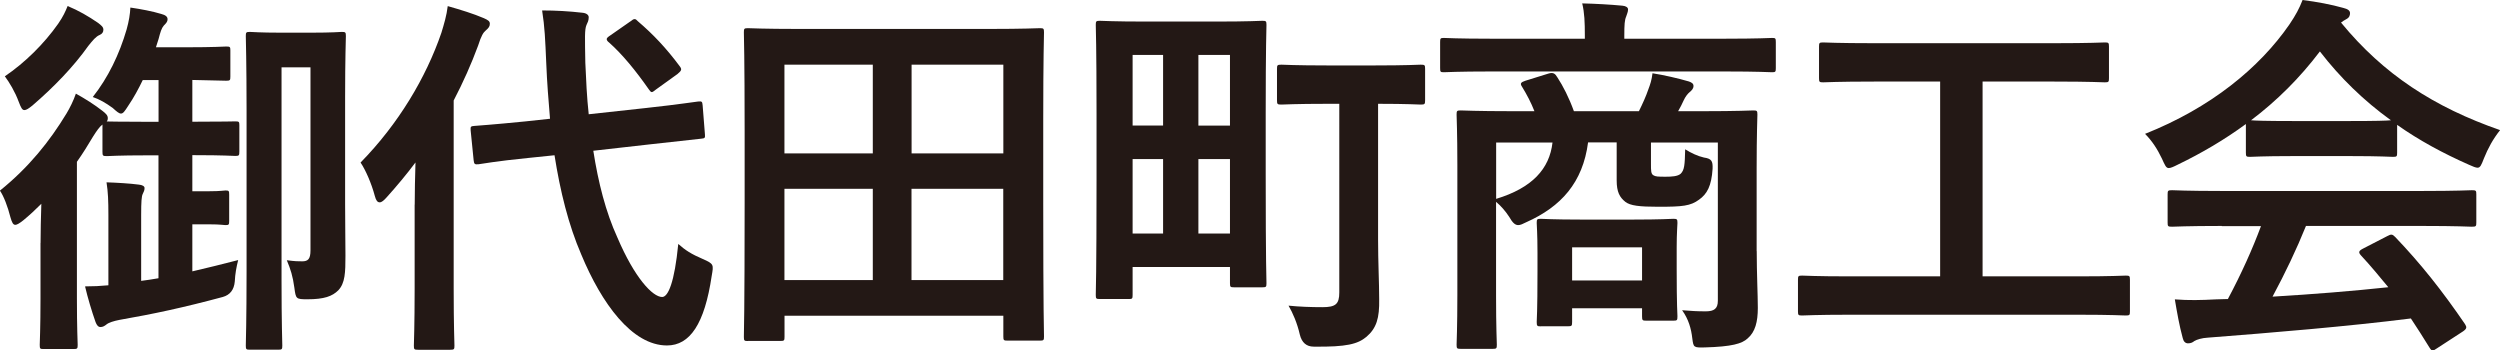
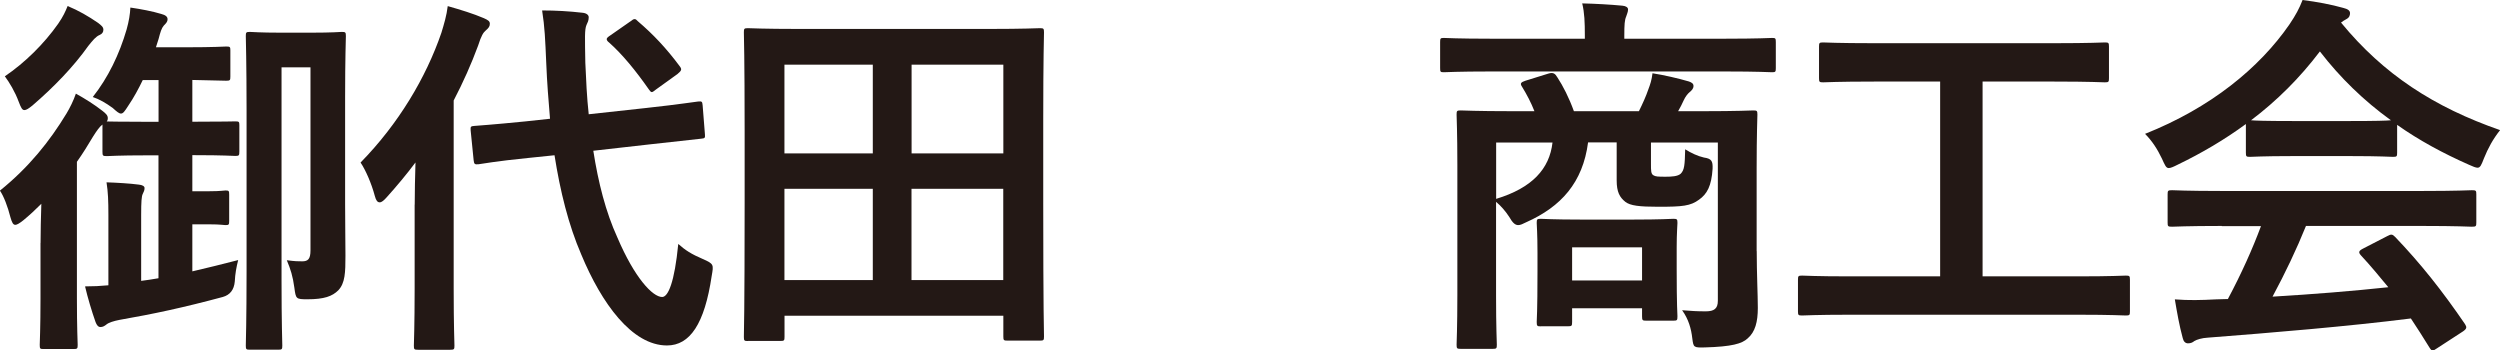
<svg xmlns="http://www.w3.org/2000/svg" id="_レイヤー_2" data-name="レイヤー 2" viewBox="0 0 294.54 41.28">
  <defs>
    <style>
      .cls-1 {
        fill: #231815;
      }
    </style>
  </defs>
  <g id="_レイヤー_1-2" data-name="レイヤー 1">
    <path class="cls-1" d="M4.78,28.62c0-1.29.04-3.06.09-4.61-.67.67-1.37,1.33-2.13,1.95-.44.35-.75.53-.93.53-.27,0-.4-.27-.58-.89-.31-1.24-.8-2.52-1.24-3.14,3.41-2.75,5.85-5.8,7.84-9.08.4-.66.84-1.55,1.11-2.35,1.11.62,2.17,1.28,3.14,2.04.4.31.62.53.62.84,0,.18-.04.31-.13.4.31,0,1.33.04,4.78.04h1.33v-4.92h-1.86c-.49,1.02-1.06,2.08-1.73,3.06-.4.62-.58.89-.84.89-.22,0-.49-.22-.97-.66-.8-.58-1.55-1.02-2.35-1.29,1.82-2.3,3.14-5.05,3.99-7.97.27-.97.4-1.77.44-2.57,1.24.18,2.61.44,3.63.75.49.13.75.31.75.62s-.18.49-.44.75c-.27.31-.4.75-.62,1.59l-.31.97h3.54c3.37,0,4.47-.09,4.74-.09.44,0,.49.04.49.44v3.1c0,.44-.04.49-.49.49-.27,0-1.29-.04-3.99-.09v4.92h.27c3.46,0,4.52-.04,4.78-.04.44,0,.49.04.49.44v3.1c0,.49-.04.53-.49.53-.27,0-1.33-.09-4.78-.09h-.27v4.25h2.04c1.33,0,1.59-.09,1.86-.09.4,0,.44.04.44.49v3.1c0,.44-.04.49-.44.49-.27,0-.53-.09-1.86-.09h-2.04v5.54c1.73-.4,3.5-.84,5.4-1.33-.22.89-.35,1.59-.4,2.53q-.13,1.46-1.42,1.82c-4.61,1.24-8.11,1.99-12.18,2.7-.66.13-1.24.31-1.51.53-.22.18-.44.31-.71.31s-.44-.22-.58-.58c-.44-1.24-.93-2.88-1.24-4.21.97,0,1.82-.04,2.75-.13v-8.28c0-1.68-.04-2.7-.22-3.85,1.2.04,2.75.13,3.81.27.4.04.67.18.67.4,0,.27-.09.44-.22.71s-.18.89-.18,2.48v7.75c.67-.09,1.33-.18,2.04-.31v-14.48h-1.33c-3.46,0-4.47.09-4.74.09-.49,0-.53-.04-.53-.53v-3.19c-.35.27-.66.71-1.11,1.42-.58.97-1.2,1.99-1.9,2.97v16.08c0,3.54.09,5.23.09,5.49,0,.44-.04.49-.49.49h-3.54c-.4,0-.44-.04-.44-.49,0-.27.09-1.95.09-5.49v-6.51ZM11.56,2.7c.4.31.62.49.62.8,0,.27-.13.49-.44.62-.44.18-.8.62-1.33,1.28-1.73,2.44-4.03,4.83-6.6,7.04-.44.35-.71.53-.93.53-.27,0-.4-.27-.67-.97-.44-1.2-1.11-2.3-1.64-3.01,2.35-1.59,4.61-3.81,6.29-6.2.58-.84.84-1.42,1.11-2.08,1.28.53,2.44,1.2,3.59,1.99ZM40.66,24.05c0,2.3.04,4.52.04,6.07,0,1.99-.04,3.23-.84,4.08-.71.71-1.68,1.06-3.63,1.06-1.37,0-1.37-.04-1.55-1.37-.18-1.33-.44-2.17-.89-3.23,1.02.13,1.29.13,1.82.13.67,0,.97-.27.97-1.28V7.93h-3.41v25.16c0,4.92.09,7.4.09,7.62,0,.44-.04.49-.49.49h-3.32c-.44,0-.49-.04-.49-.49,0-.27.09-3.01.09-8.73V13.07c0-5.71-.09-8.5-.09-8.82,0-.44.04-.49.49-.49.31,0,1.11.09,3.68.09h3.5c2.57,0,3.41-.09,3.63-.09.44,0,.49.04.49.49,0,.27-.09,2.61-.09,7.22v12.58Z" />
    <path class="cls-1" d="M48.86,24.1c0-1.46.04-3.23.09-4.96-1.06,1.42-2.21,2.79-3.37,4.08-.35.4-.62.62-.84.62-.27,0-.44-.22-.58-.75-.4-1.51-1.11-3.1-1.68-3.94,4.47-4.56,7.71-10.01,9.52-15.28.31-1.02.62-2.04.75-3.15,1.55.44,3.01.89,4.25,1.42.49.22.71.35.71.66s-.13.49-.49.8c-.27.22-.53.62-.89,1.77-.8,2.17-1.77,4.34-2.88,6.47v22.19c0,4.3.09,6.47.09,6.69,0,.44-.04.49-.53.49h-3.72c-.49,0-.53-.04-.53-.49,0-.27.09-2.39.09-6.69v-9.92ZM76.23,12.71c4.03-.44,5.58-.71,6.02-.75.44-.04.49,0,.53.44l.27,3.41c.04.44,0,.49-.44.53l-6.07.67-6.64.75c.58,3.72,1.46,7.22,2.84,10.23,2.04,4.78,4.16,7,5.27,7,.71,0,1.46-1.73,1.9-6.25.84.75,1.55,1.2,2.88,1.77,1.33.58,1.29.67,1.06,1.99-.84,5.67-2.57,8.2-5.27,8.2-4.12,0-7.71-4.96-10.1-10.72-1.51-3.5-2.48-7.44-3.15-11.69l-3.01.31c-4.03.4-5.54.71-5.94.75-.44.04-.53,0-.58-.49l-.35-3.5c-.04-.49.04-.49.49-.53s1.95-.13,5.98-.53l2.88-.31c-.18-2.13-.35-4.25-.44-6.47-.13-2.97-.18-4.3-.49-6.29,1.59,0,3.19.09,4.74.27.49.04.75.27.75.53,0,.4-.13.62-.27.93-.22.53-.18,1.46-.13,4.43.09,2.04.18,4.08.4,6.07l6.87-.75ZM74.28,2.52c.22-.18.35-.27.49-.27s.22.09.4.27c1.77,1.51,3.32,3.15,4.87,5.23.31.4.31.53-.22.97l-2.53,1.82c-.22.18-.4.31-.49.31-.13,0-.22-.13-.35-.31-1.55-2.21-3.1-4.12-4.7-5.54-.18-.13-.27-.27-.27-.4s.18-.27.44-.44l2.35-1.64Z" />
    <path class="cls-1" d="M88.13,40.18c-.44,0-.49-.04-.49-.49,0-.31.09-2.97.09-15.77v-8.5c0-8.55-.09-11.3-.09-11.61,0-.44.04-.49.49-.49.31,0,1.82.09,6.03.09h22.32c4.21,0,5.71-.09,6.03-.09.44,0,.49.04.49.49,0,.31-.09,3.06-.09,10.28v9.83c0,12.8.09,15.46.09,15.72,0,.44-.04.49-.49.49h-3.81c-.44,0-.49-.04-.49-.49v-2.44h-25.78v2.48c0,.44-.04.49-.49.49h-3.81ZM92.42,18.07h10.41V7.62h-10.41v10.45ZM102.83,33v-10.76h-10.41v10.76h10.41ZM107.4,7.62v10.45h10.81V7.62h-10.81ZM118.2,33v-10.76h-10.81v10.76h10.81Z" />
-     <path class="cls-1" d="M149.12,20.51c0,10.59.09,12.58.09,12.85,0,.44-.04.49-.49.49h-3.32c-.44,0-.49-.04-.49-.49v-1.9h-11.47v3.28c0,.44-.04.49-.44.49h-3.41c-.44,0-.49-.04-.49-.49,0-.31.09-2.39.09-13.51v-7.88c0-7.88-.09-10.14-.09-10.41,0-.44.04-.49.49-.49.31,0,1.6.09,5.4.09h8.33c3.81,0,5.09-.09,5.4-.09.44,0,.49.04.49.49,0,.27-.09,2.53-.09,10.41v7.18ZM133.44,14.79h3.59V6.47h-3.59v8.33ZM137.03,27.51v-8.77h-3.59v8.77h3.59ZM141.19,6.47v8.33h3.72V6.47h-3.72ZM144.91,27.51v-8.77h-3.72v8.77h3.72ZM156.43,12.23c-3.85,0-5.18.09-5.45.09-.49,0-.53-.04-.53-.53v-3.68c0-.44.04-.49.53-.49.27,0,1.59.09,5.45.09h5.49c3.86,0,5.18-.09,5.45-.09.49,0,.53.04.53.49v3.68c0,.49-.04.53-.53.53-.27,0-1.55-.09-5.01-.09v15.99c0,2.66.13,5.09.13,7.04.04,2.21-.31,3.41-1.51,4.43-1.02.84-2.3,1.2-6.2,1.15q-1.29,0-1.64-1.42c-.31-1.37-.84-2.57-1.33-3.41,1.24.13,2.66.18,3.99.18,1.55,0,1.99-.35,1.99-1.73V12.23h-1.37Z" />
    <path class="cls-1" d="M175.65,8.42c-3.94,0-5.27.09-5.54.09-.4,0-.44-.04-.44-.49v-3.06c0-.44.04-.49.44-.49.27,0,1.6.09,5.54.09h11.07v-.35c0-1.59-.04-2.7-.31-3.81,1.64.04,3.23.13,4.74.27.44.04.66.22.66.44,0,.31-.13.53-.22.84-.18.4-.22.93-.22,2.26v.35h11.87c3.94,0,5.27-.09,5.54-.09.4,0,.44.04.44.49v3.06c0,.44-.04.49-.44.49-.27,0-1.59-.09-5.54-.09h-27.6ZM206.97,29.59c0,2.61.13,5.18.13,6.69,0,1.64-.31,2.83-1.2,3.59-.66.62-1.86.97-5.01,1.06-1.37.04-1.37,0-1.51-1.06-.13-1.15-.44-2.26-1.2-3.32,1.2.09,1.68.13,2.79.13.97,0,1.42-.31,1.42-1.24v-18.65h-7.88v2.57c0,.71,0,1.11.27,1.28s.53.18,1.46.18c.71,0,1.42-.04,1.77-.35.44-.44.49-1.02.53-2.88.71.44,1.46.8,2.21.97.89.13,1.06.4,1.02,1.33-.13,2.04-.66,2.97-1.59,3.63-1.02.75-1.95.84-4.79.84-2.26,0-3.32-.13-3.9-.58-.66-.53-1.02-1.15-1.02-2.53v-4.47h-3.37c-.62,4.74-3.19,7.57-7.26,9.39-.44.22-.71.35-.97.35-.36,0-.67-.27-1.06-.97-.44-.67-.97-1.29-1.55-1.77v11.07c0,3.72.09,5.54.09,5.76,0,.44-.04.49-.49.49h-3.76c-.44,0-.49-.04-.49-.49,0-.27.09-2.04.09-5.94v-15.15c0-3.94-.09-5.71-.09-6.02,0-.44.04-.49.49-.49.31,0,1.82.09,6.02.09h2.66c-.4-1.02-.89-1.95-1.46-2.88-.27-.4-.13-.53.4-.71l2.7-.84c.58-.18.8,0,1.06.44.67,1.02,1.37,2.39,1.95,3.99h7.66c.44-.89.84-1.77,1.11-2.57.22-.58.4-1.11.49-1.9,1.37.22,2.97.58,4.3.97.36.13.53.27.53.53,0,.31-.22.53-.44.71-.27.22-.53.58-.71.97-.18.4-.4.84-.66,1.29h2.83c4.25,0,5.76-.09,6.02-.09.44,0,.49.04.49.49,0,.27-.09,2.35-.09,6.38v9.7ZM176.27,16.79v6.64c4.25-1.29,6.29-3.54,6.64-6.64h-6.64ZM181.54,38.45c-.44,0-.49-.04-.49-.53,0-.27.09-1.15.09-5.89v-2.26c0-2.26-.09-3.19-.09-3.5,0-.44.04-.49.49-.49.27,0,1.38.09,4.79.09h6.02c3.41,0,4.52-.09,4.79-.09.44,0,.49.04.49.49,0,.27-.09,1.15-.09,2.88v2.52c0,4.47.09,5.32.09,5.58,0,.49-.04.53-.49.53h-3.19c-.44,0-.49-.04-.49-.53v-.93h-8.24v1.59c0,.49-.04.53-.49.53h-3.19ZM185.22,33.04h8.24v-3.9h-8.24v3.9Z" />
    <path class="cls-1" d="M217.9,37.08c-3.94,0-5.32.09-5.58.09-.44,0-.49-.04-.49-.49v-3.72c0-.44.04-.49.49-.49.27,0,1.64.09,5.58.09h10.68V9.61h-7.8c-4.3,0-5.71.09-5.98.09-.44,0-.49-.04-.49-.49v-3.72c0-.44.04-.49.49-.49.27,0,1.68.09,5.98.09h21.26c4.25,0,5.67-.09,5.94-.09.44,0,.49.04.49.49v3.72c0,.44-.04.49-.49.49-.27,0-1.68-.09-5.94-.09h-8.46v22.95h11.29c3.94,0,5.31-.09,5.58-.09.44,0,.49.04.49.49v3.72c0,.44-.04.49-.49.49-.27,0-1.64-.09-5.58-.09h-26.98Z" />
    <path class="cls-1" d="M264.59,14.62c-2.48,1.82-5.18,3.41-8.02,4.78-.53.27-.84.4-1.06.4-.31,0-.44-.31-.8-1.11-.53-1.11-1.15-2.08-1.99-2.92,7.71-3.06,13.46-7.75,17.01-12.89.75-1.11,1.15-1.86,1.55-2.88,1.73.22,3.37.53,4.79.93.53.13.8.31.8.62,0,.27-.09.53-.44.71-.27.13-.44.27-.62.4,5.01,6.11,10.98,9.97,18.74,12.67-.84,1.06-1.42,2.13-1.9,3.32-.31.8-.44,1.11-.75,1.11-.22,0-.53-.13-1.02-.35-3.01-1.33-5.89-2.88-8.46-4.7v3.28c0,.44-.04.49-.49.49-.27,0-1.46-.09-5.01-.09h-6.82c-3.54,0-4.74.09-5.01.09-.44,0-.49-.04-.49-.49v-3.37ZM261.76,26.62c-4.16,0-5.58.09-5.85.09-.49,0-.53-.04-.53-.49v-3.32c0-.44.04-.49.53-.49.27,0,1.68.09,5.85.09h23.61c4.16,0,5.58-.09,5.85-.09.49,0,.53.04.53.49v3.32c0,.44-.04.49-.53.49-.27,0-1.68-.09-5.85-.09h-13.69c-1.11,2.75-2.44,5.54-3.94,8.33,4.61-.27,9.44-.66,13.64-1.11-1.02-1.24-2.04-2.48-3.23-3.76-.31-.35-.27-.53.27-.8l2.83-1.46c.49-.27.62-.22.93.09,3.01,3.14,5.54,6.33,8.24,10.28.22.35.22.53-.22.84l-3.06,1.99c-.27.18-.4.27-.53.27s-.22-.09-.36-.31c-.75-1.24-1.51-2.39-2.21-3.46-7.35.93-16.39,1.68-23.92,2.26-.71.04-1.29.22-1.59.4-.22.18-.44.27-.75.27s-.53-.22-.62-.62c-.4-1.46-.67-3.01-.93-4.56,1.64.13,3.1.09,4.83,0,.44,0,.93-.04,1.42-.04,1.6-3.01,2.88-5.85,3.9-8.59h-4.61ZM276.91,14.26c2.97,0,4.3-.04,4.78-.09-3.19-2.3-5.98-5.01-8.37-8.11-2.35,3.1-5.05,5.8-8.11,8.11.4.04,1.64.09,4.87.09h6.82Z" />
  </g>
</svg>